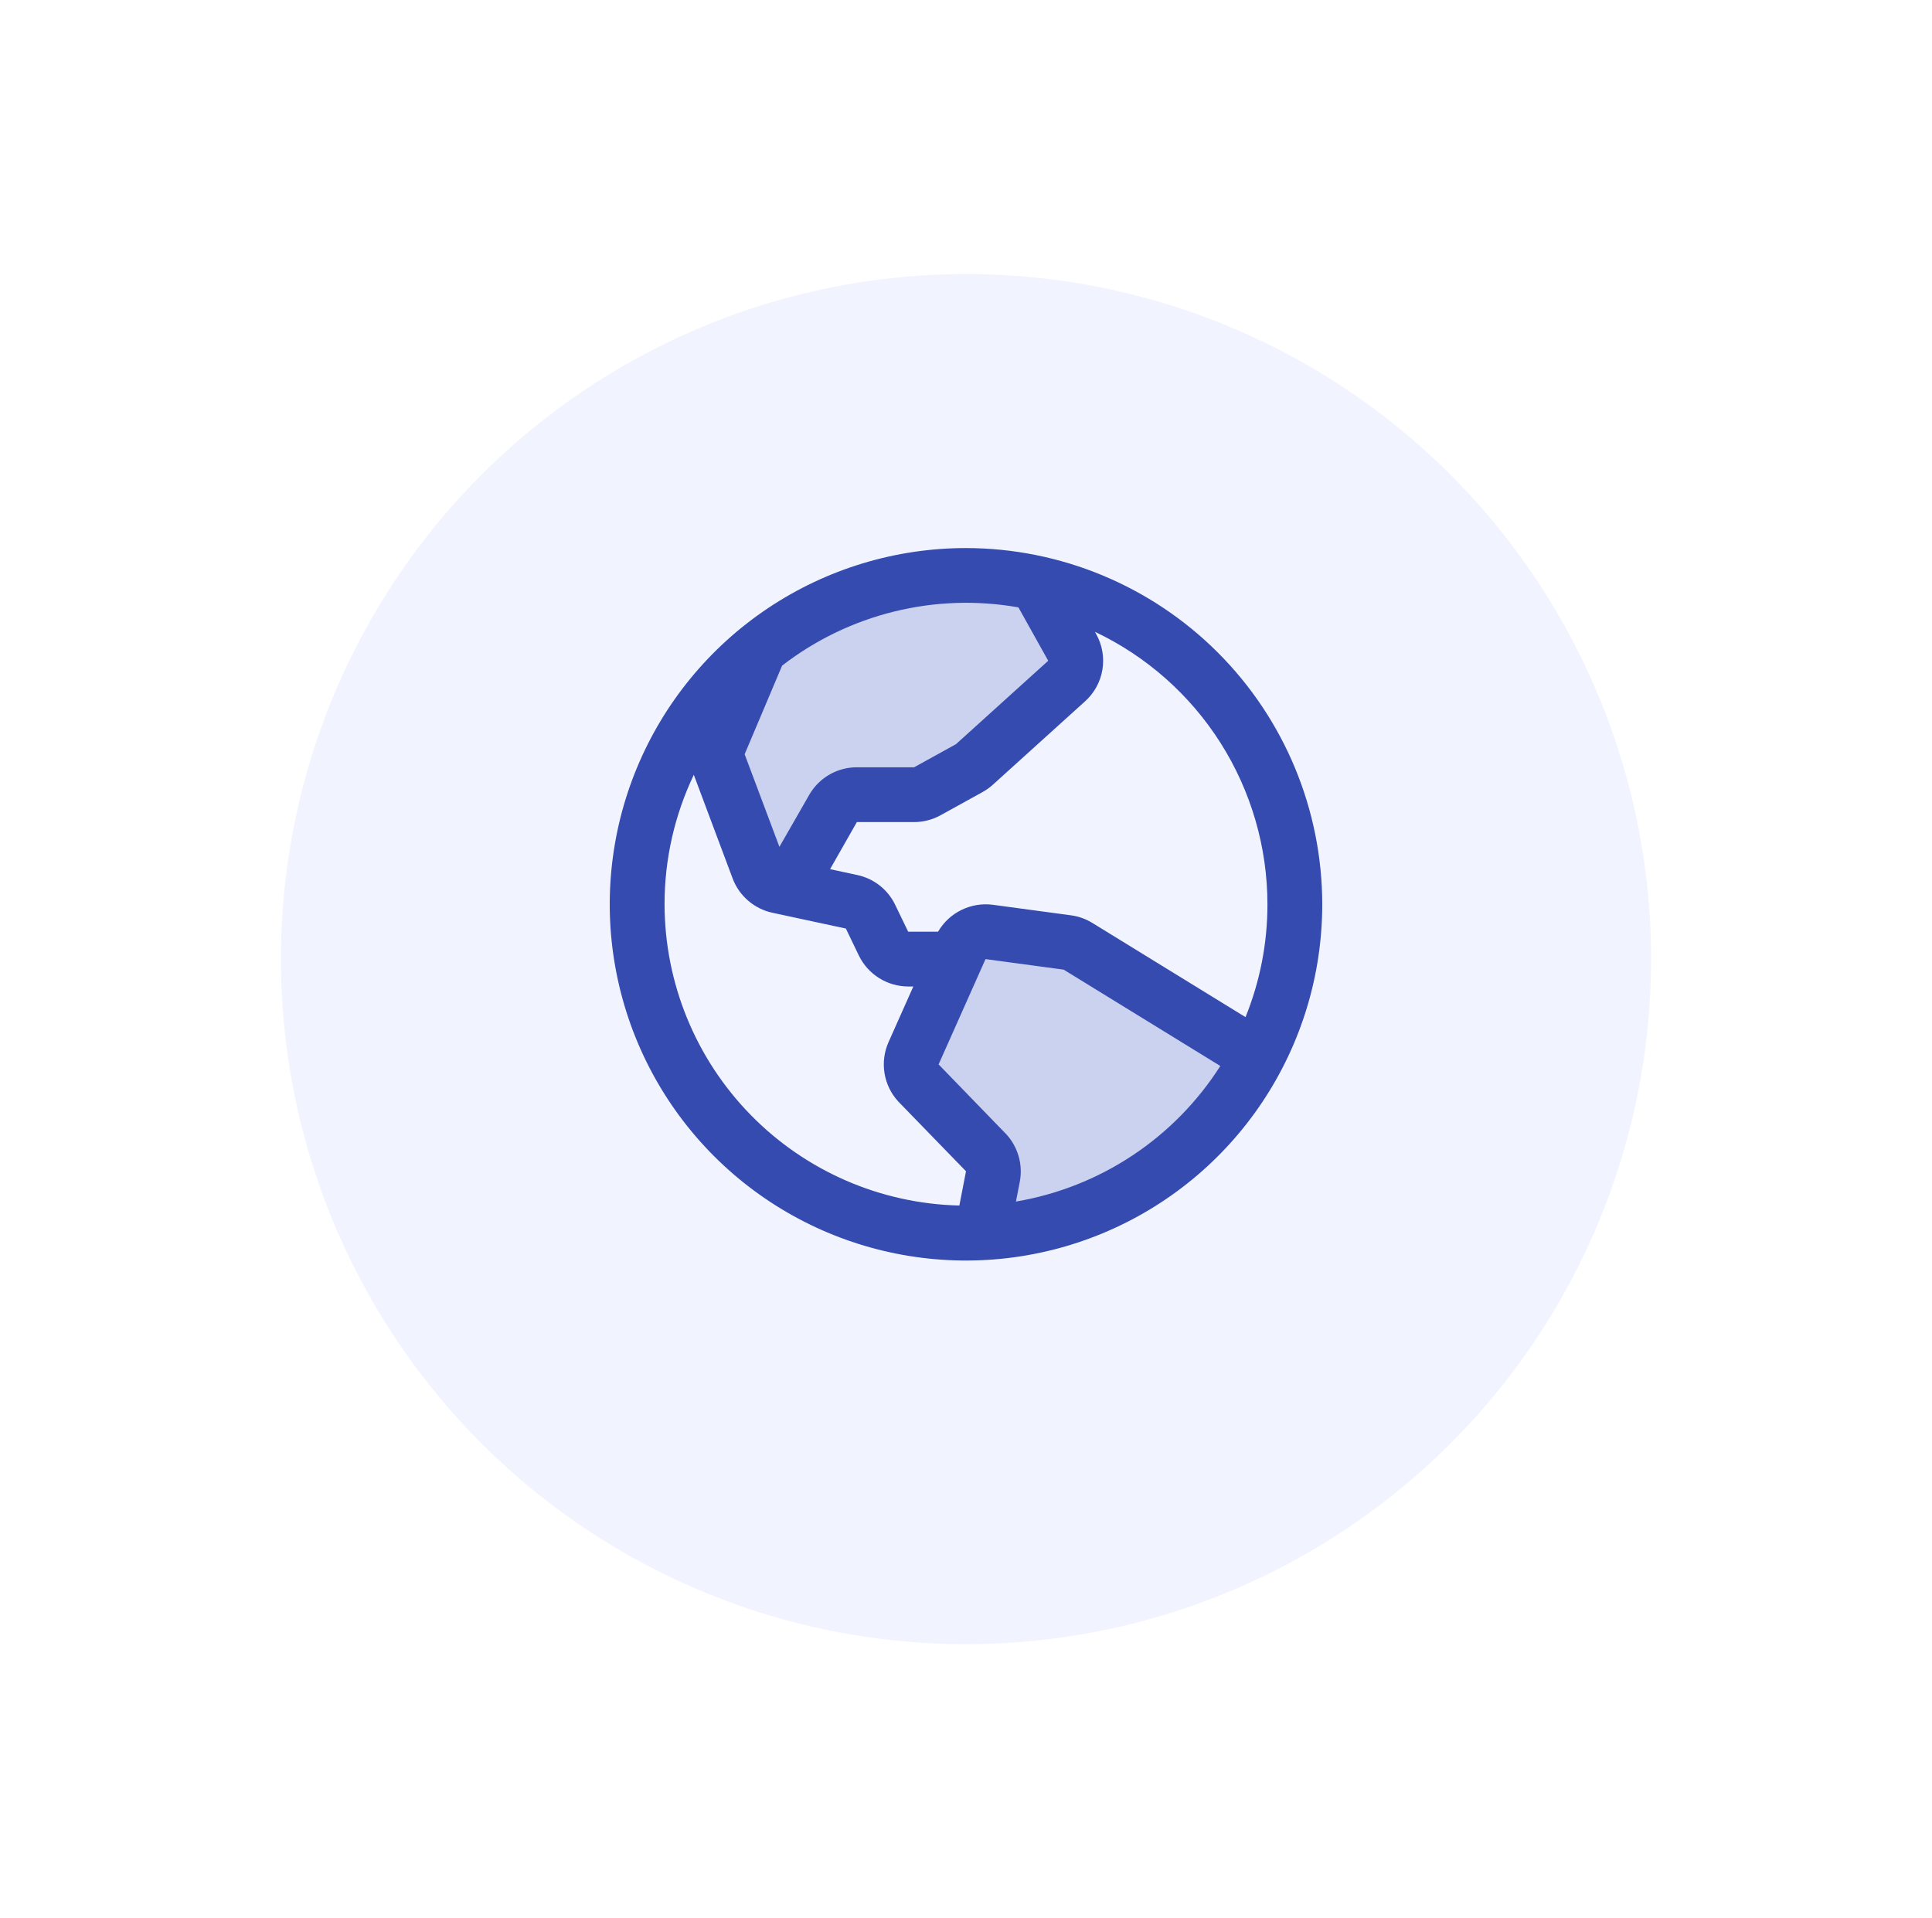
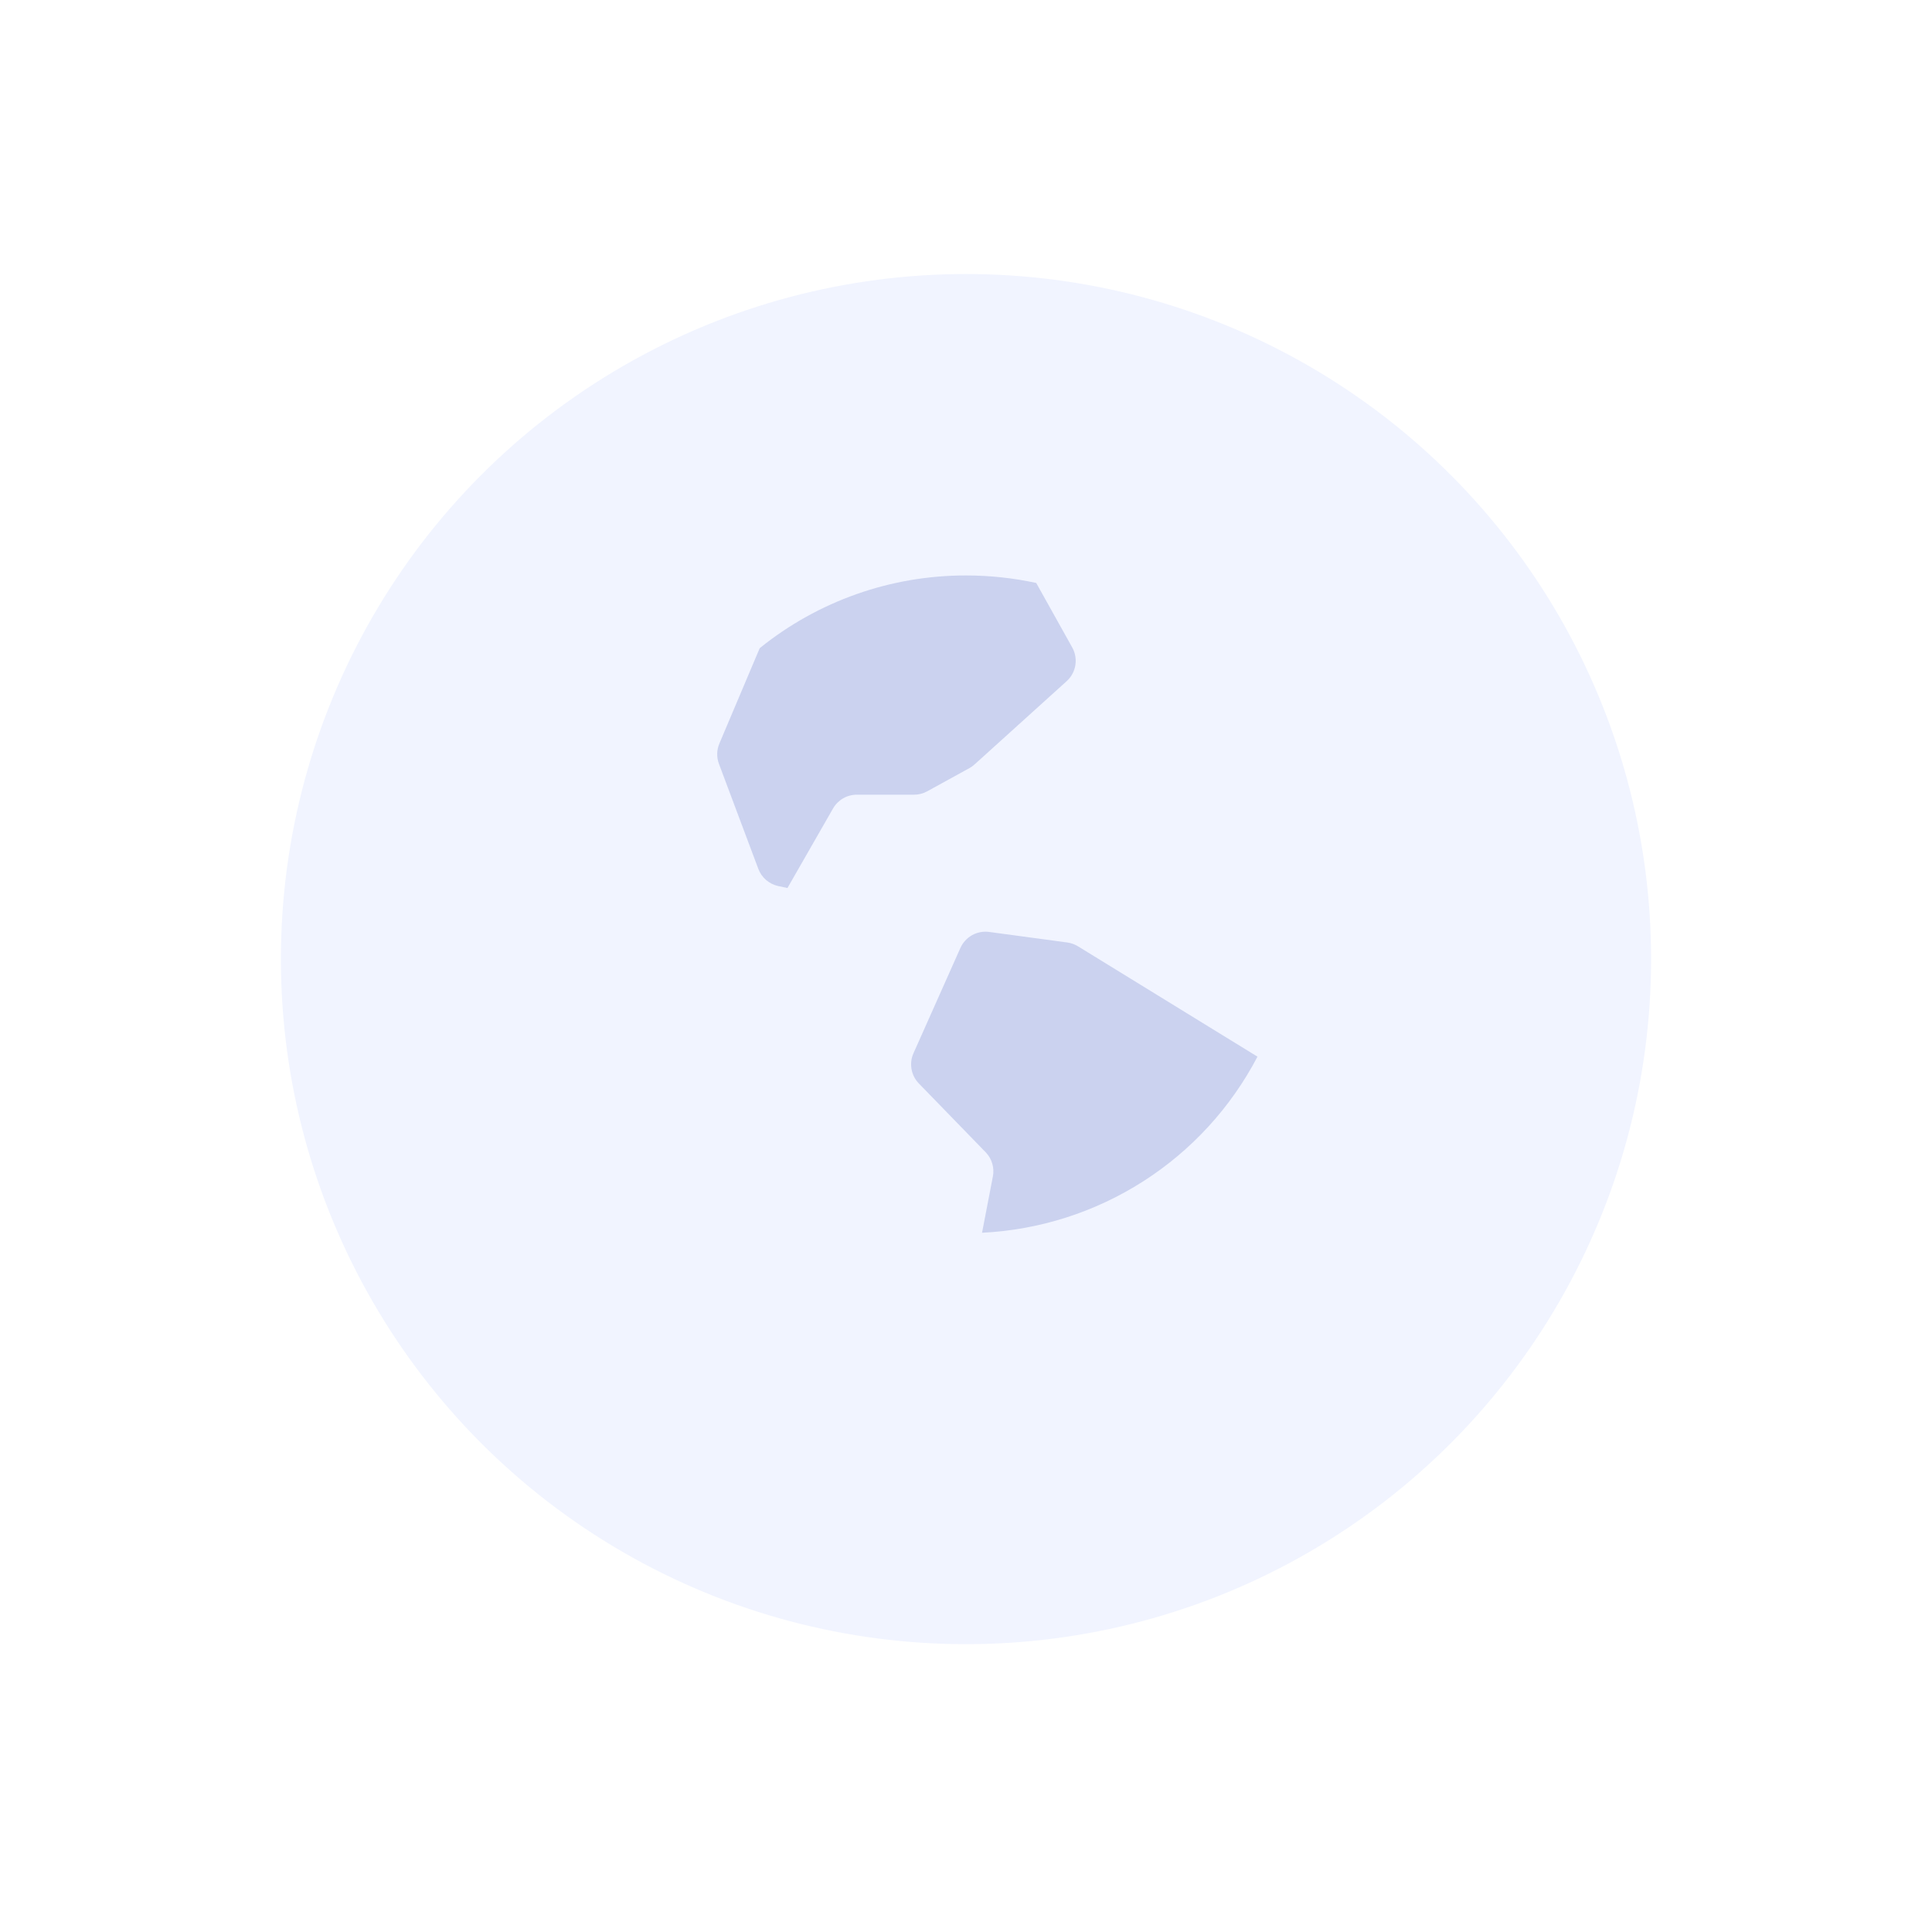
<svg xmlns="http://www.w3.org/2000/svg" width="141" height="140" viewBox="0 0 141 140" fill="none">
  <g filter="url(#filter0_d_736_72456)">
    <circle cx="70.5" cy="66" r="50" fill="#F1F4FF" />
  </g>
  <path opacity="0.2" d="M91.772 77.12C89.833 80.829 86.958 83.967 83.431 86.221C79.905 88.476 75.85 89.769 71.67 89.972L72.462 85.862C72.521 85.554 72.507 85.236 72.42 84.934C72.333 84.632 72.176 84.355 71.962 84.125L67.027 79.043C66.761 78.755 66.585 78.397 66.522 78.01C66.457 77.624 66.508 77.228 66.667 76.87L70.092 69.185C70.269 68.79 70.568 68.463 70.945 68.252C71.323 68.042 71.759 67.96 72.187 68.017L77.892 68.787C78.169 68.825 78.434 68.92 78.672 69.065L91.772 77.12ZM67.677 57.75L70.75 56.06C70.885 55.987 71.011 55.897 71.125 55.792L77.852 49.71C78.187 49.406 78.409 48.996 78.481 48.55C78.553 48.103 78.472 47.645 78.25 47.25L75.625 42.547C73.941 42.183 72.223 41.999 70.5 42C65.022 41.992 59.707 43.865 55.445 47.307L52.5 54.27C52.301 54.741 52.29 55.271 52.47 55.75L55.345 63.417C55.463 63.731 55.658 64.009 55.912 64.228C56.166 64.446 56.47 64.597 56.797 64.668L57.47 64.812L60.8 59C60.976 58.696 61.229 58.443 61.533 58.267C61.838 58.092 62.183 57.999 62.535 58H66.712C67.05 58.001 67.382 57.914 67.677 57.75Z" fill="#354BB0" />
-   <path d="M70.5 40C65.358 40 60.331 41.525 56.055 44.382C51.779 47.239 48.447 51.299 46.479 56.05C44.511 60.801 43.996 66.029 45 71.072C46.003 76.116 48.479 80.749 52.115 84.385C55.751 88.021 60.384 90.497 65.428 91.5C70.471 92.504 75.699 91.989 80.45 90.021C85.201 88.053 89.261 84.721 92.118 80.445C94.975 76.169 96.5 71.142 96.5 66C96.493 59.107 93.751 52.498 88.877 47.623C84.002 42.749 77.393 40.007 70.5 40ZM92.5 66C92.502 68.822 91.959 71.619 90.9 74.235L79.725 67.362C79.25 67.069 78.718 66.879 78.165 66.805L72.46 66.035C71.674 65.933 70.875 66.064 70.163 66.414C69.452 66.763 68.859 67.315 68.46 68H66.28L65.33 66.035C65.067 65.488 64.683 65.008 64.206 64.632C63.73 64.257 63.173 63.995 62.58 63.867L60.58 63.435L62.535 60H66.713C67.388 59.999 68.053 59.827 68.645 59.5L71.707 57.81C71.977 57.66 72.228 57.481 72.457 57.275L79.185 51.19C79.859 50.586 80.308 49.769 80.456 48.876C80.604 47.982 80.443 47.065 80 46.275L79.91 46.112C83.674 47.898 86.856 50.714 89.084 54.234C91.312 57.754 92.497 61.834 92.5 66ZM74.328 44.335L76.5 48.225L69.772 54.31L66.713 56H62.535C61.832 55.999 61.141 56.183 60.532 56.534C59.922 56.886 59.417 57.391 59.065 58L56.883 61.807L54.345 55.047L57.08 48.58C59.501 46.709 62.286 45.365 65.256 44.633C68.227 43.901 71.317 43.798 74.33 44.33L74.328 44.335ZM48.5 66C48.497 62.73 49.226 59.501 50.635 56.55L53.47 64.118C53.706 64.744 54.096 65.301 54.604 65.738C55.111 66.175 55.72 66.477 56.375 66.618L61.733 67.77L62.685 69.75C63.016 70.423 63.528 70.991 64.164 71.389C64.8 71.786 65.535 71.998 66.285 72H66.655L64.847 76.058C64.529 76.772 64.427 77.564 64.554 78.336C64.681 79.108 65.032 79.825 65.562 80.4L65.597 80.435L70.5 85.485L70.015 87.985C64.27 87.851 58.804 85.478 54.784 81.37C50.765 77.263 48.51 71.747 48.5 66ZM74.145 87.695L74.427 86.243C74.544 85.625 74.514 84.99 74.34 84.386C74.166 83.783 73.854 83.228 73.427 82.767C73.415 82.757 73.403 82.745 73.392 82.733L68.5 77.685L71.925 70L77.63 70.77L89.06 77.8C87.404 80.401 85.221 82.625 82.652 84.329C80.083 86.034 77.185 87.18 74.145 87.695Z" fill="#354BB0" />
  <defs>
    <filter id="filter0_d_736_72456" x="0.5" y="0" width="140" height="140" filterUnits="userSpaceOnUse" color-interpolation-filters="sRGB">
      <feFlood flood-opacity="0" result="BackgroundImageFix" />
      <feColorMatrix in="SourceAlpha" type="matrix" values="0 0 0 0 0 0 0 0 0 0 0 0 0 0 0 0 0 0 127 0" result="hardAlpha" />
      <feOffset dy="4" />
      <feGaussianBlur stdDeviation="10" />
      <feComposite in2="hardAlpha" operator="out" />
      <feColorMatrix type="matrix" values="0 0 0 0 0.207 0 0 0 0 0.294 0 0 0 0 0.692 0 0 0 0.2 0" />
      <feBlend mode="normal" in2="BackgroundImageFix" result="effect1_dropShadow_736_72456" />
      <feBlend mode="normal" in="SourceGraphic" in2="effect1_dropShadow_736_72456" result="shape" />
    </filter>
  </defs>
</svg>